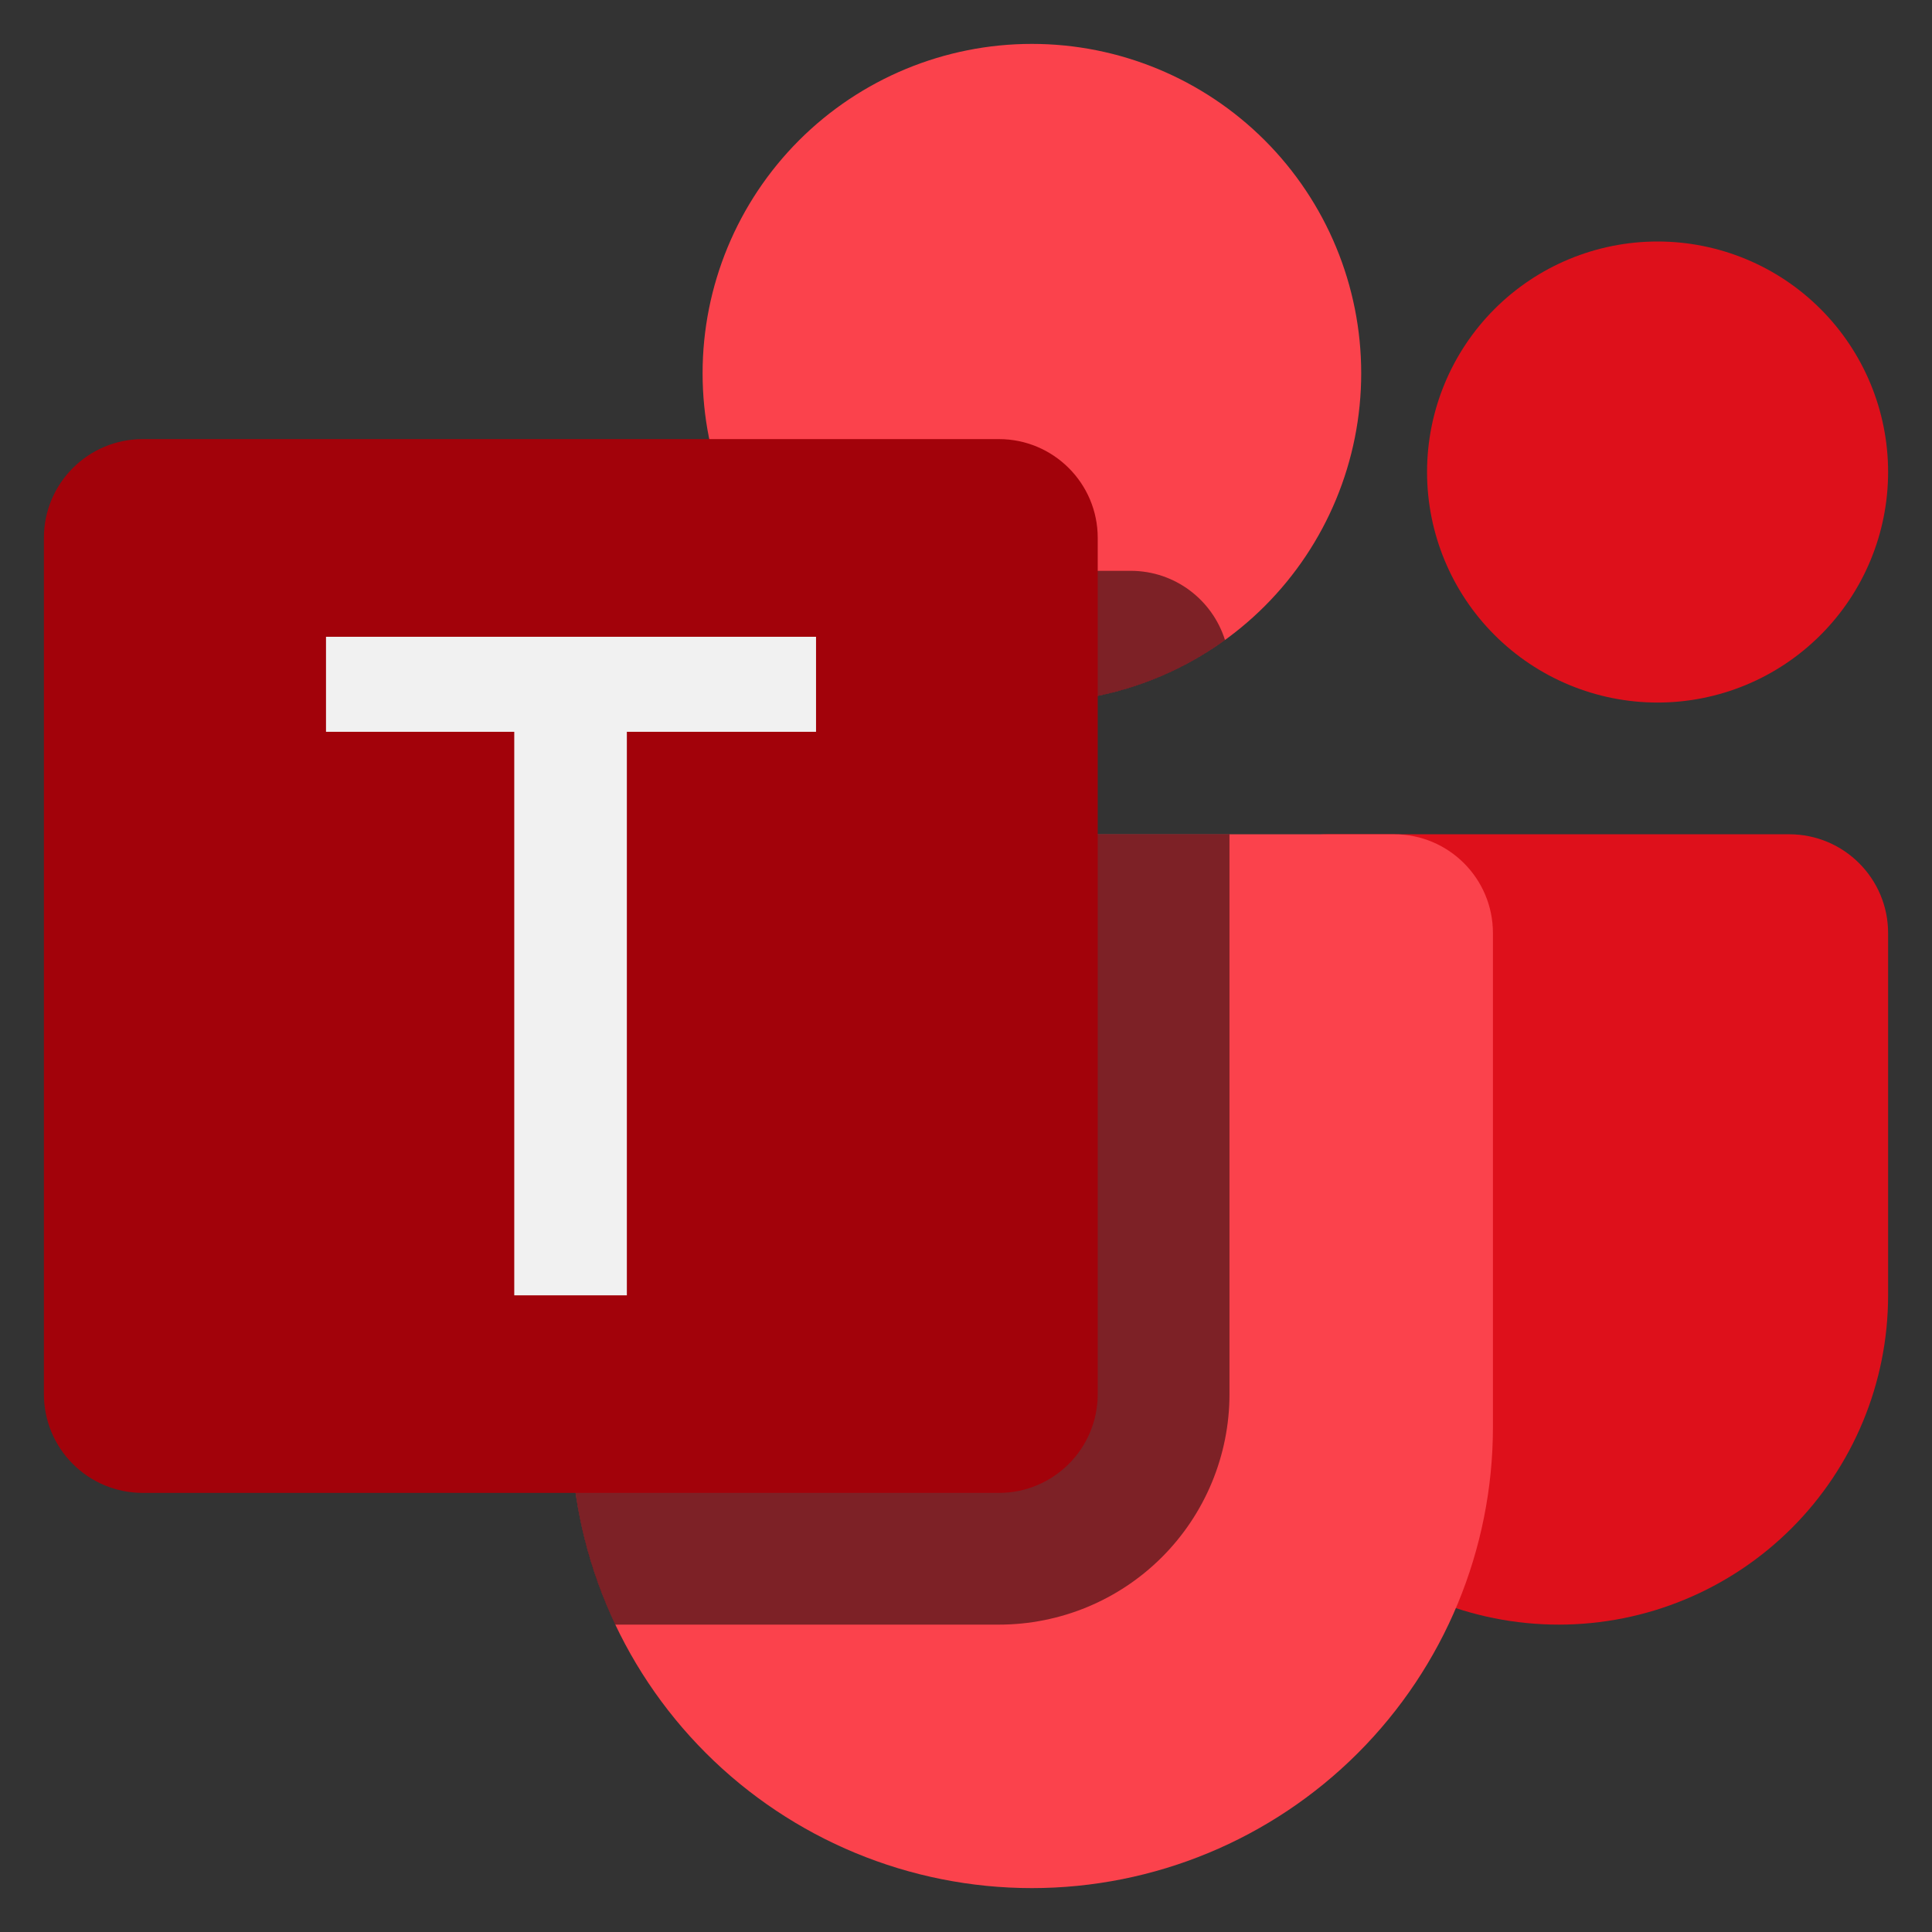
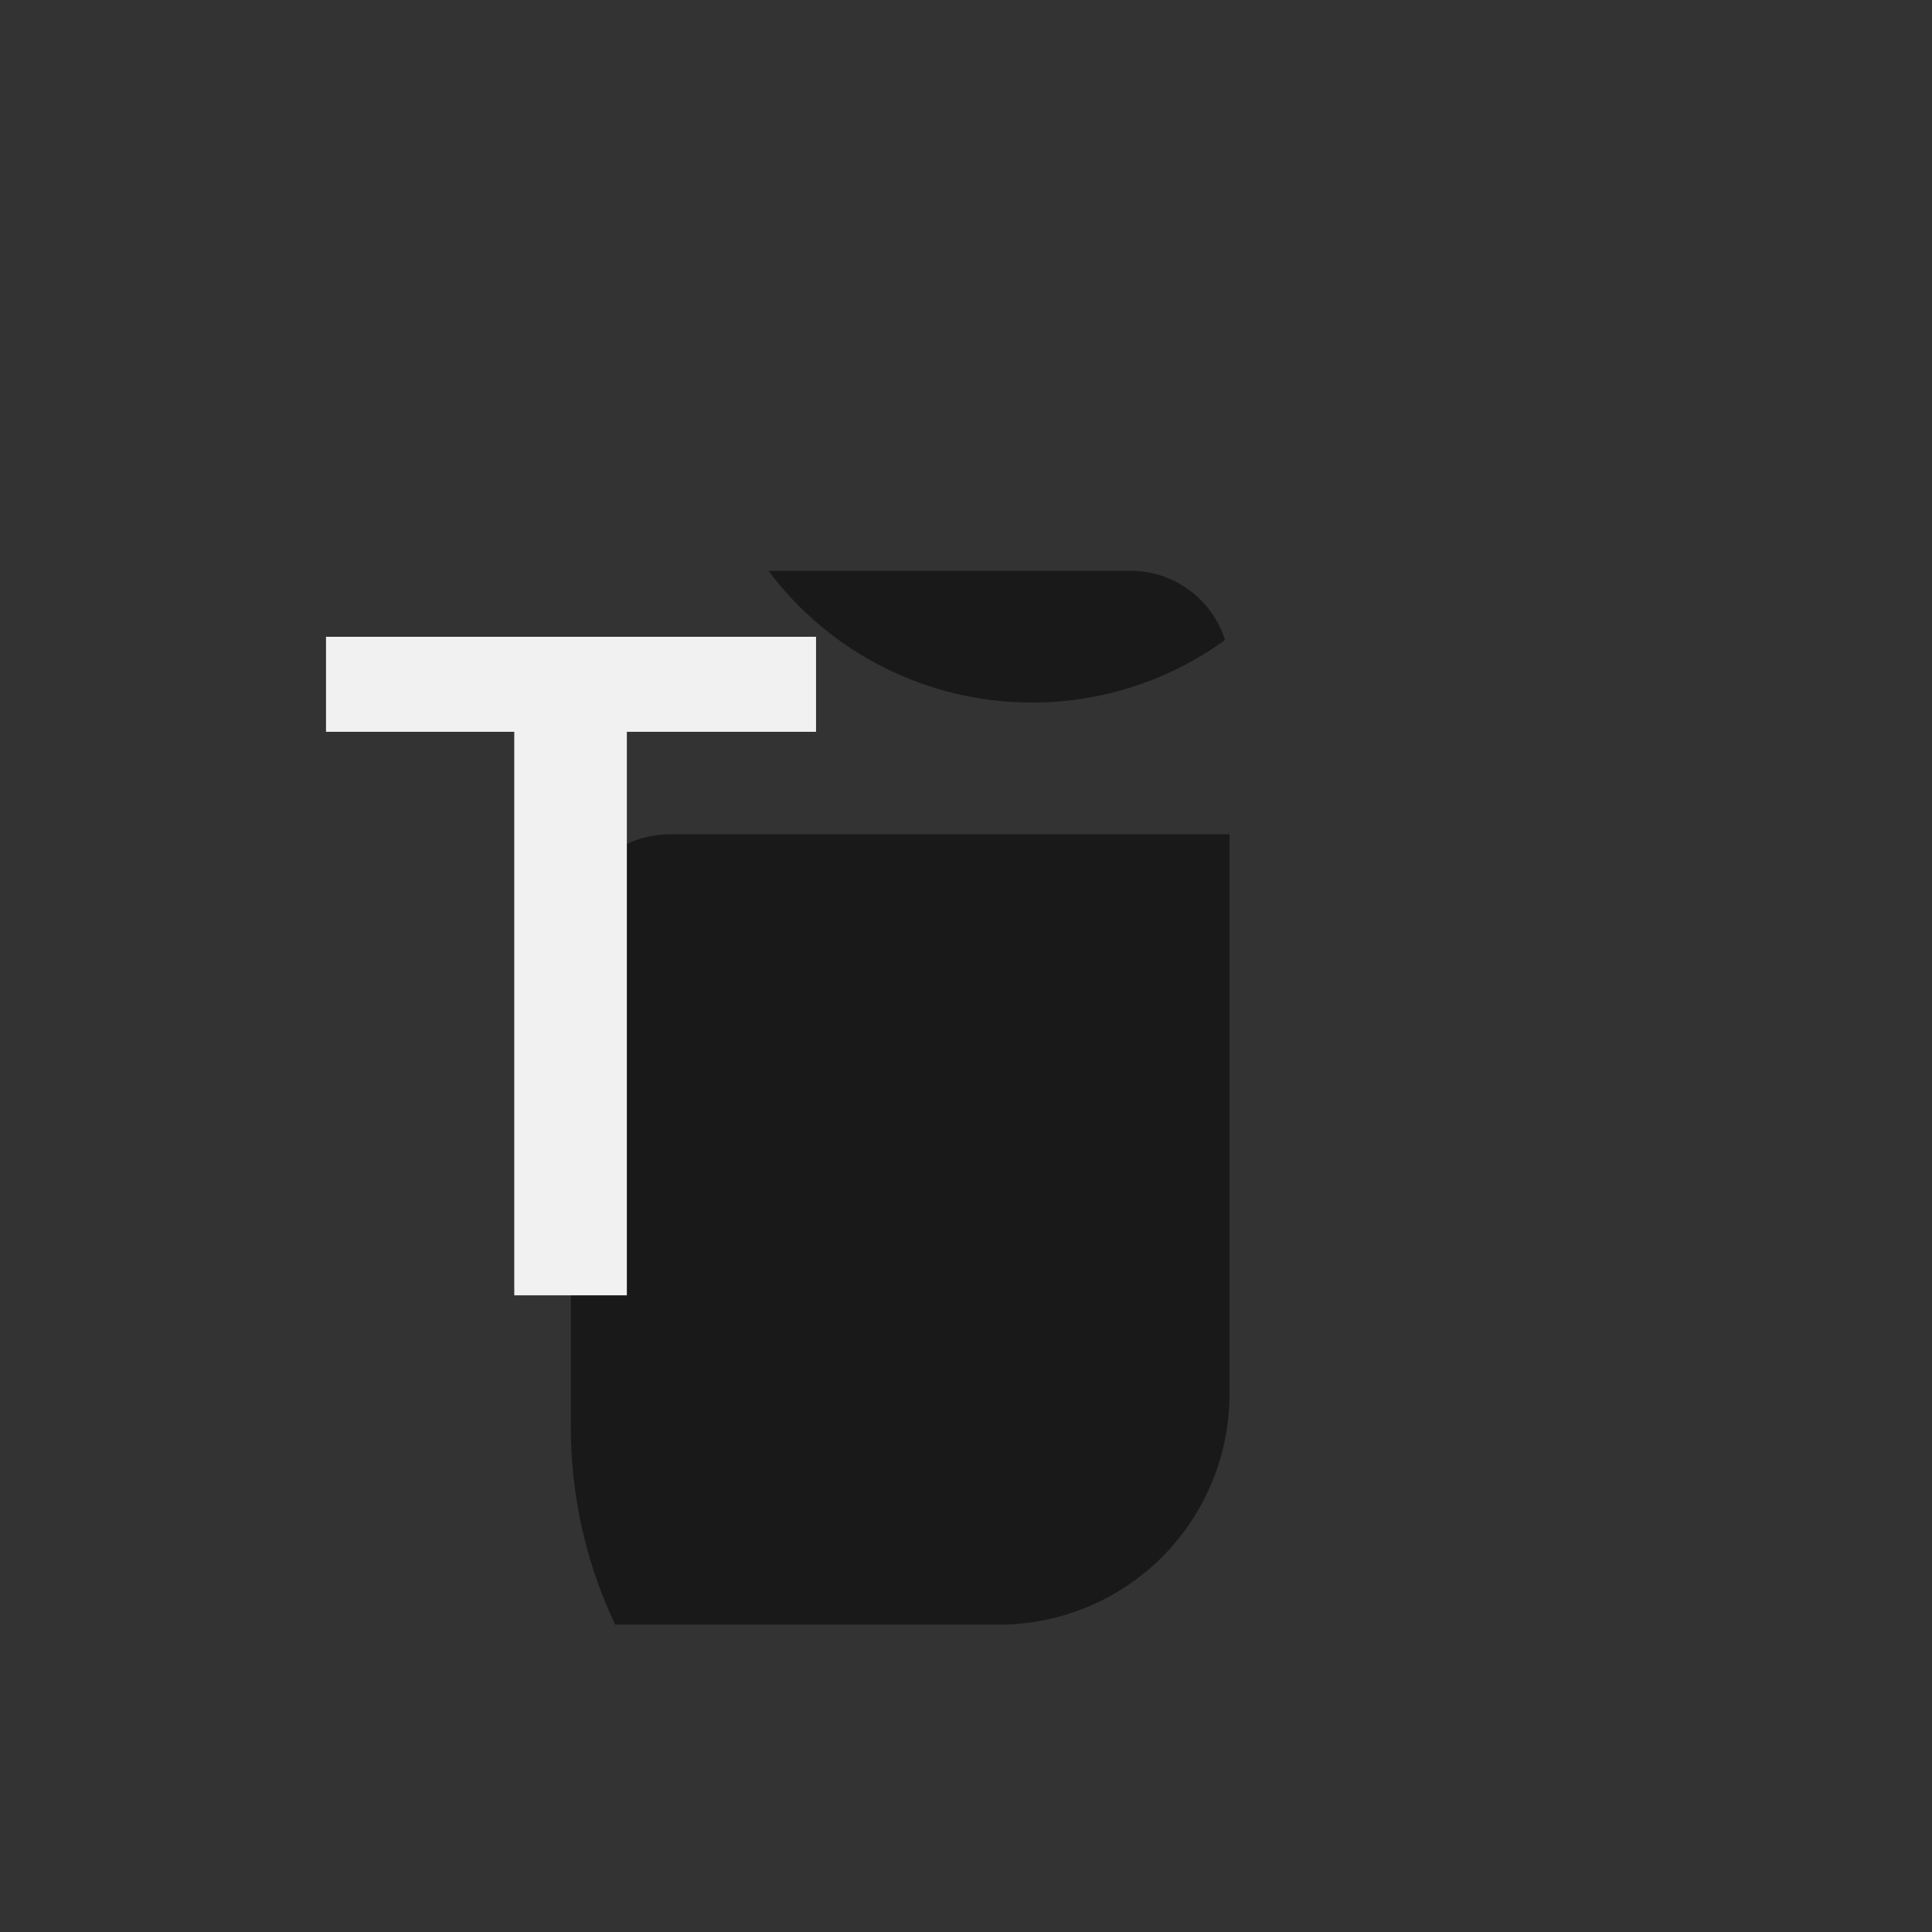
<svg xmlns="http://www.w3.org/2000/svg" width="50" height="50" viewBox="0 0 50 50" fill="none">
  <rect x="0" y="0" width="50" height="50" fill="#333333" stroke="none" />
-   <path d="M42.898 18.182C44.48 18.182 45.998 17.553 47.116 16.434C48.235 15.316 48.864 13.798 48.864 12.216C48.864 10.633 48.235 9.116 47.116 7.997C45.998 6.878 44.48 6.25 42.898 6.25C41.316 6.25 39.798 6.878 38.679 7.997C37.56 9.116 36.932 10.633 36.932 12.216C36.932 13.798 37.56 15.316 38.679 16.434C39.798 17.553 41.316 18.182 42.898 18.182ZM34.375 21.591C32.964 21.591 31.818 22.736 31.818 24.148V33.523C31.818 35.783 32.716 37.951 34.315 39.549C35.913 41.147 38.081 42.045 40.341 42.045C42.602 42.045 44.769 41.147 46.368 39.549C47.966 37.951 48.864 35.783 48.864 33.523V24.148C48.864 22.736 47.718 21.591 46.307 21.591H34.375Z" fill="#DE101B" />
-   <path d="M26.705 18.182C28.966 18.182 31.133 17.284 32.732 15.685C34.33 14.087 35.228 11.919 35.228 9.659C35.228 7.399 34.33 5.231 32.732 3.632C31.133 2.034 28.966 1.136 26.705 1.136C24.445 1.136 22.277 2.034 20.679 3.632C19.081 5.231 18.183 7.399 18.183 9.659C18.183 11.919 19.081 14.087 20.679 15.685C22.277 17.284 24.445 18.182 26.705 18.182ZM17.33 21.591C15.919 21.591 14.773 22.736 14.773 24.148V36.932C14.773 40.096 16.03 43.131 18.268 45.369C20.506 47.606 23.541 48.864 26.705 48.864C29.87 48.864 32.905 47.606 35.142 45.369C37.38 43.131 38.637 40.096 38.637 36.932V24.148C38.637 22.736 37.492 21.591 36.08 21.591H17.33Z" fill="#FB424C" />
  <path d="M31.703 16.564C30.25 17.618 28.5 18.185 26.705 18.182C25.382 18.183 24.077 17.875 22.893 17.283C21.709 16.692 20.68 15.832 19.887 14.773H29.262C30.407 14.773 31.376 15.525 31.703 16.564ZM31.819 21.591H17.33C15.919 21.591 14.773 22.736 14.773 24.148V36.932C14.773 38.761 15.185 40.495 15.921 42.045H25.853C27.435 42.045 28.953 41.417 30.072 40.298C31.19 39.179 31.819 37.662 31.819 36.079V21.591Z" fill="black" fill-opacity="0.5" />
-   <path d="M1.136 13.92C1.136 12.509 2.281 11.364 3.693 11.364H25.852C27.263 11.364 28.409 12.509 28.409 13.92V36.079C28.409 37.491 27.263 38.636 25.852 38.636H3.693C3.014 38.636 2.364 38.367 1.885 37.887C1.405 37.408 1.136 36.758 1.136 36.079V13.92Z" fill="#A2020A" />
  <path d="M21.119 18.939H16.223V33.523H13.309V18.939H8.437V16.48H21.119V18.939Z" fill="#F1F1F1" />
</svg>